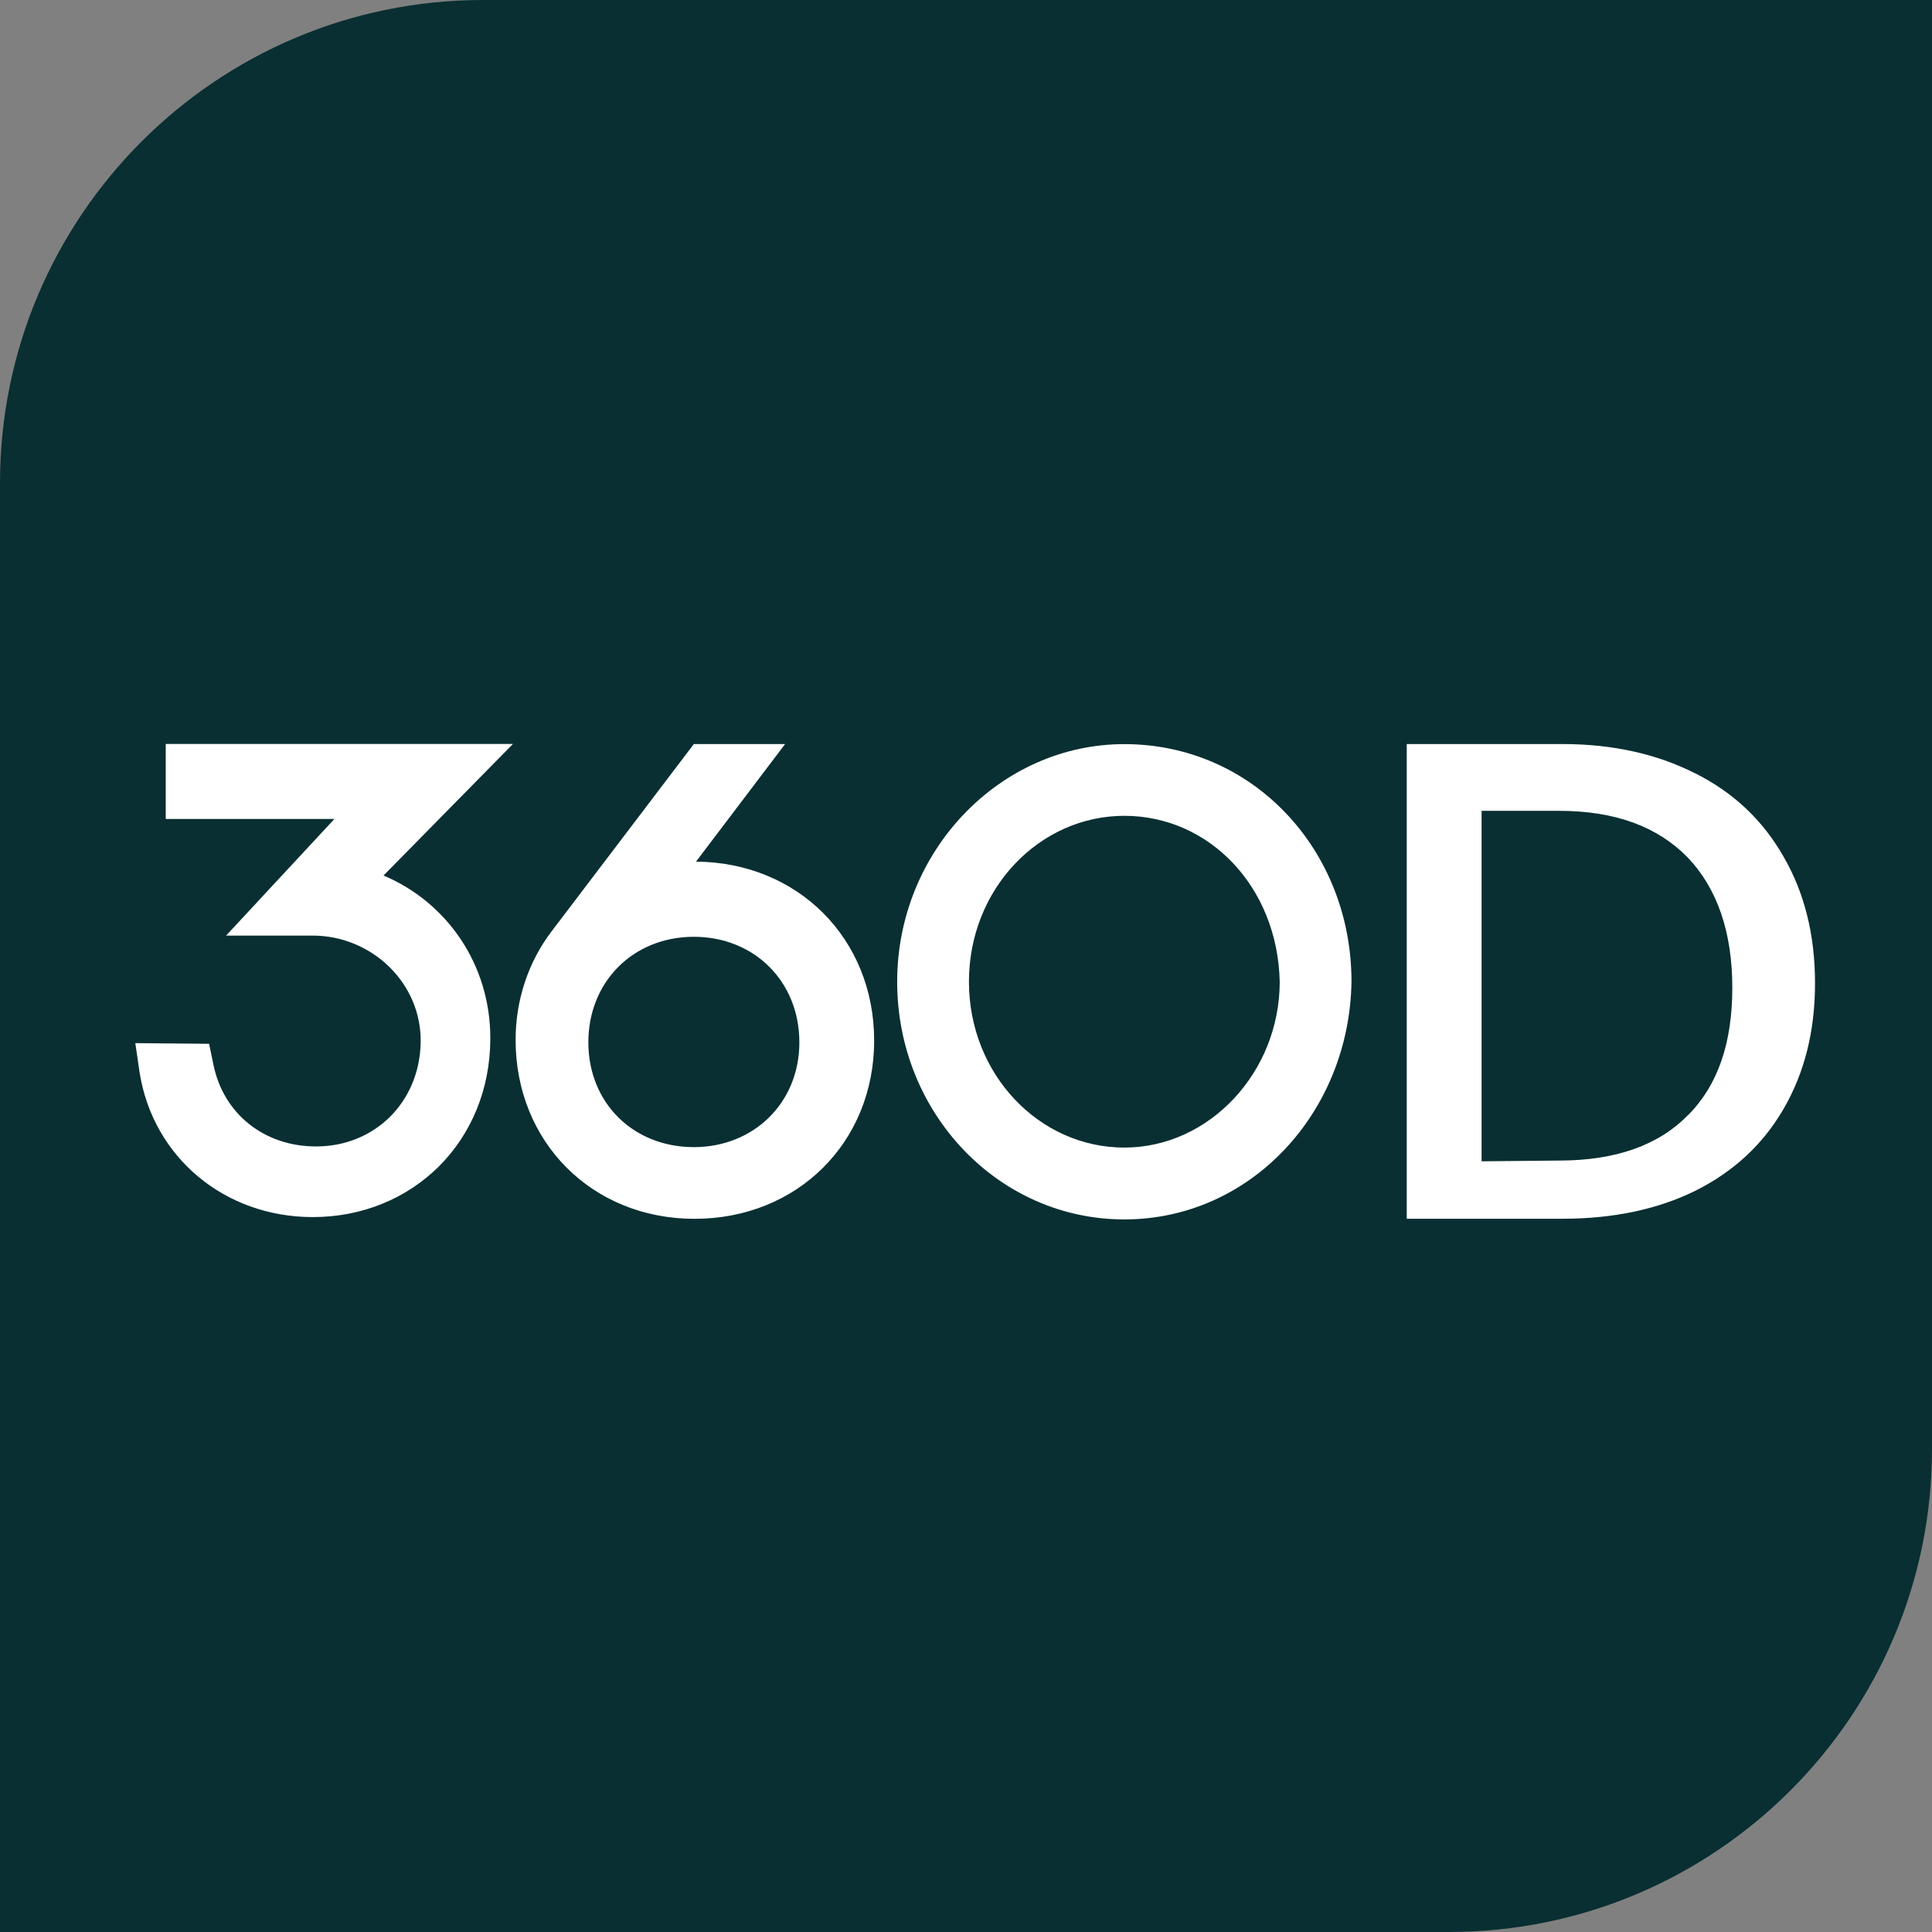
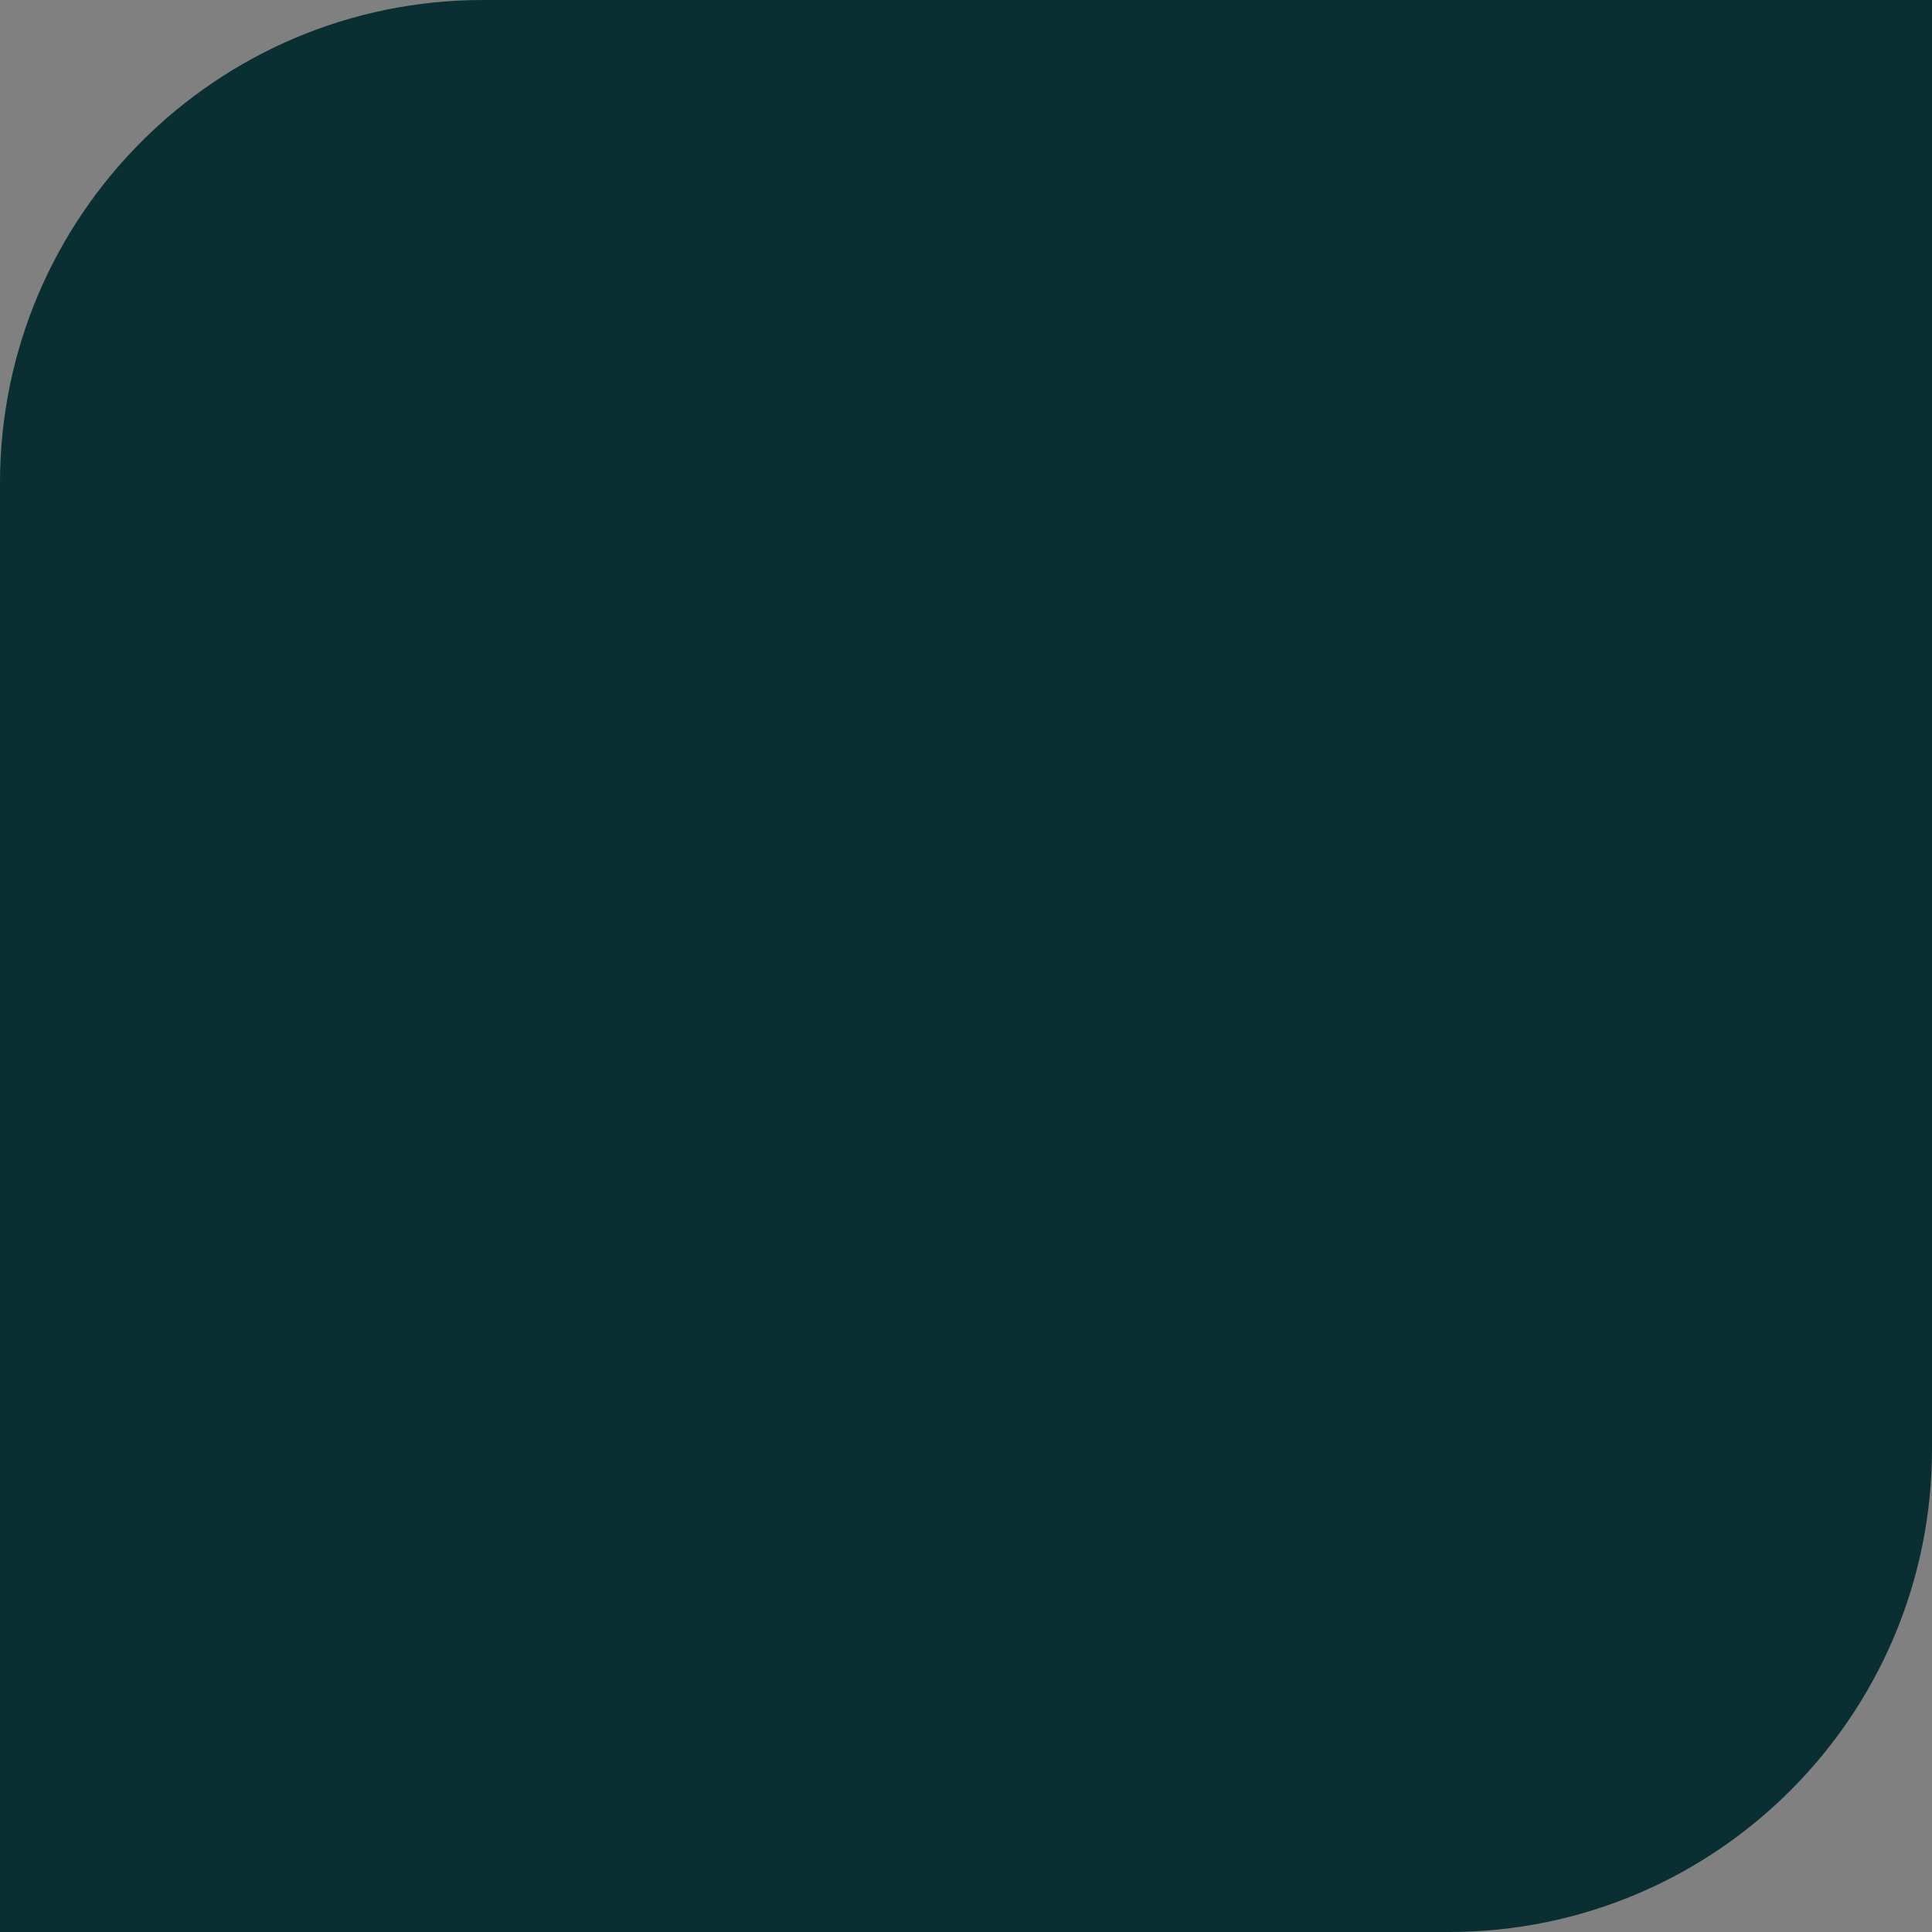
<svg xmlns="http://www.w3.org/2000/svg" data-name="Layer 2" viewBox="0 0 256 256">
  <rect x="0" y="0" width="256" height="256" fill="#808080" stroke="none" />
  <g data-name="New logo">
    <path d="M64 0h192v192c0 35.32-28.68 64-64 64H0V64C0 28.68 28.68 0 64 0Z" style="fill:#092f32" />
-     <path d="M148.98 98.6c-16.44 0-30.1 14.13-30.1 31.49s13.39 31.49 30.1 31.49 29.82-14.13 30.1-31.49c0-17.54-13.11-31.49-30.1-31.49Zm0 53.46c-11.27 0-20.59-9.7-20.59-21.98s9.33-21.98 20.59-21.98 20.31 9.42 20.59 21.98c0 12-9.33 21.98-20.59 21.98ZM21.96 98.59v9.93h22.35l-14.35 15.45h11.46c7.87 0 14.49 6.35 14.32 14.21-.16 7.8-6.02 13.73-13.87 13.73-6.85 0-12.28-4.31-13.6-10.88l-.56-2.72-9.78-.09s.41 2.88.56 3.84c1.76 11.26 11.24 19.21 22.96 19.21 13.21 0 23.52-10.03 23.52-23.71 0-9.74-5.72-17.99-14.15-21.55l17.15-17.43H21.96Zm38.58 53.23c-.87 1.25-1.84 2.4-2.94 3.44 1.09-1.04 2.07-2.19 2.94-3.44Zm31.68-37.64 11.81-15.59H91.94l-18.8 24.75c-3.12 4.06-4.82 9.16-4.82 14.45 0 13.51 10.11 23.71 23.71 23.71s23.8-10.11 23.8-23.62-10.11-23.62-23.62-23.71ZM91.94 152c-8.03 0-13.98-5.86-13.98-13.89s5.95-13.98 13.98-13.98 13.98 5.95 13.98 13.98S99.87 152 91.94 152Zm132.67-49.53c-5.01-2.55-10.88-3.88-17.59-3.88H186.4v62.9h20.62c6.72 0 12.58-1.23 17.59-3.69 5.11-2.55 8.99-6.15 11.73-10.88s4.16-10.22 4.16-16.65-1.42-12.01-4.16-16.74c-2.74-4.82-6.62-8.51-11.73-11.07Zm-.97 45.31c-3.9 4-9.61 6-17.04 6l-10.28.1v-46.44h10.28c7.42 0 13.04 2.09 17.04 6.19 3.9 4.09 5.9 9.9 5.9 17.23s-1.9 12.94-5.9 16.94Z" style="fill:#fff" />
  </g>
</svg>